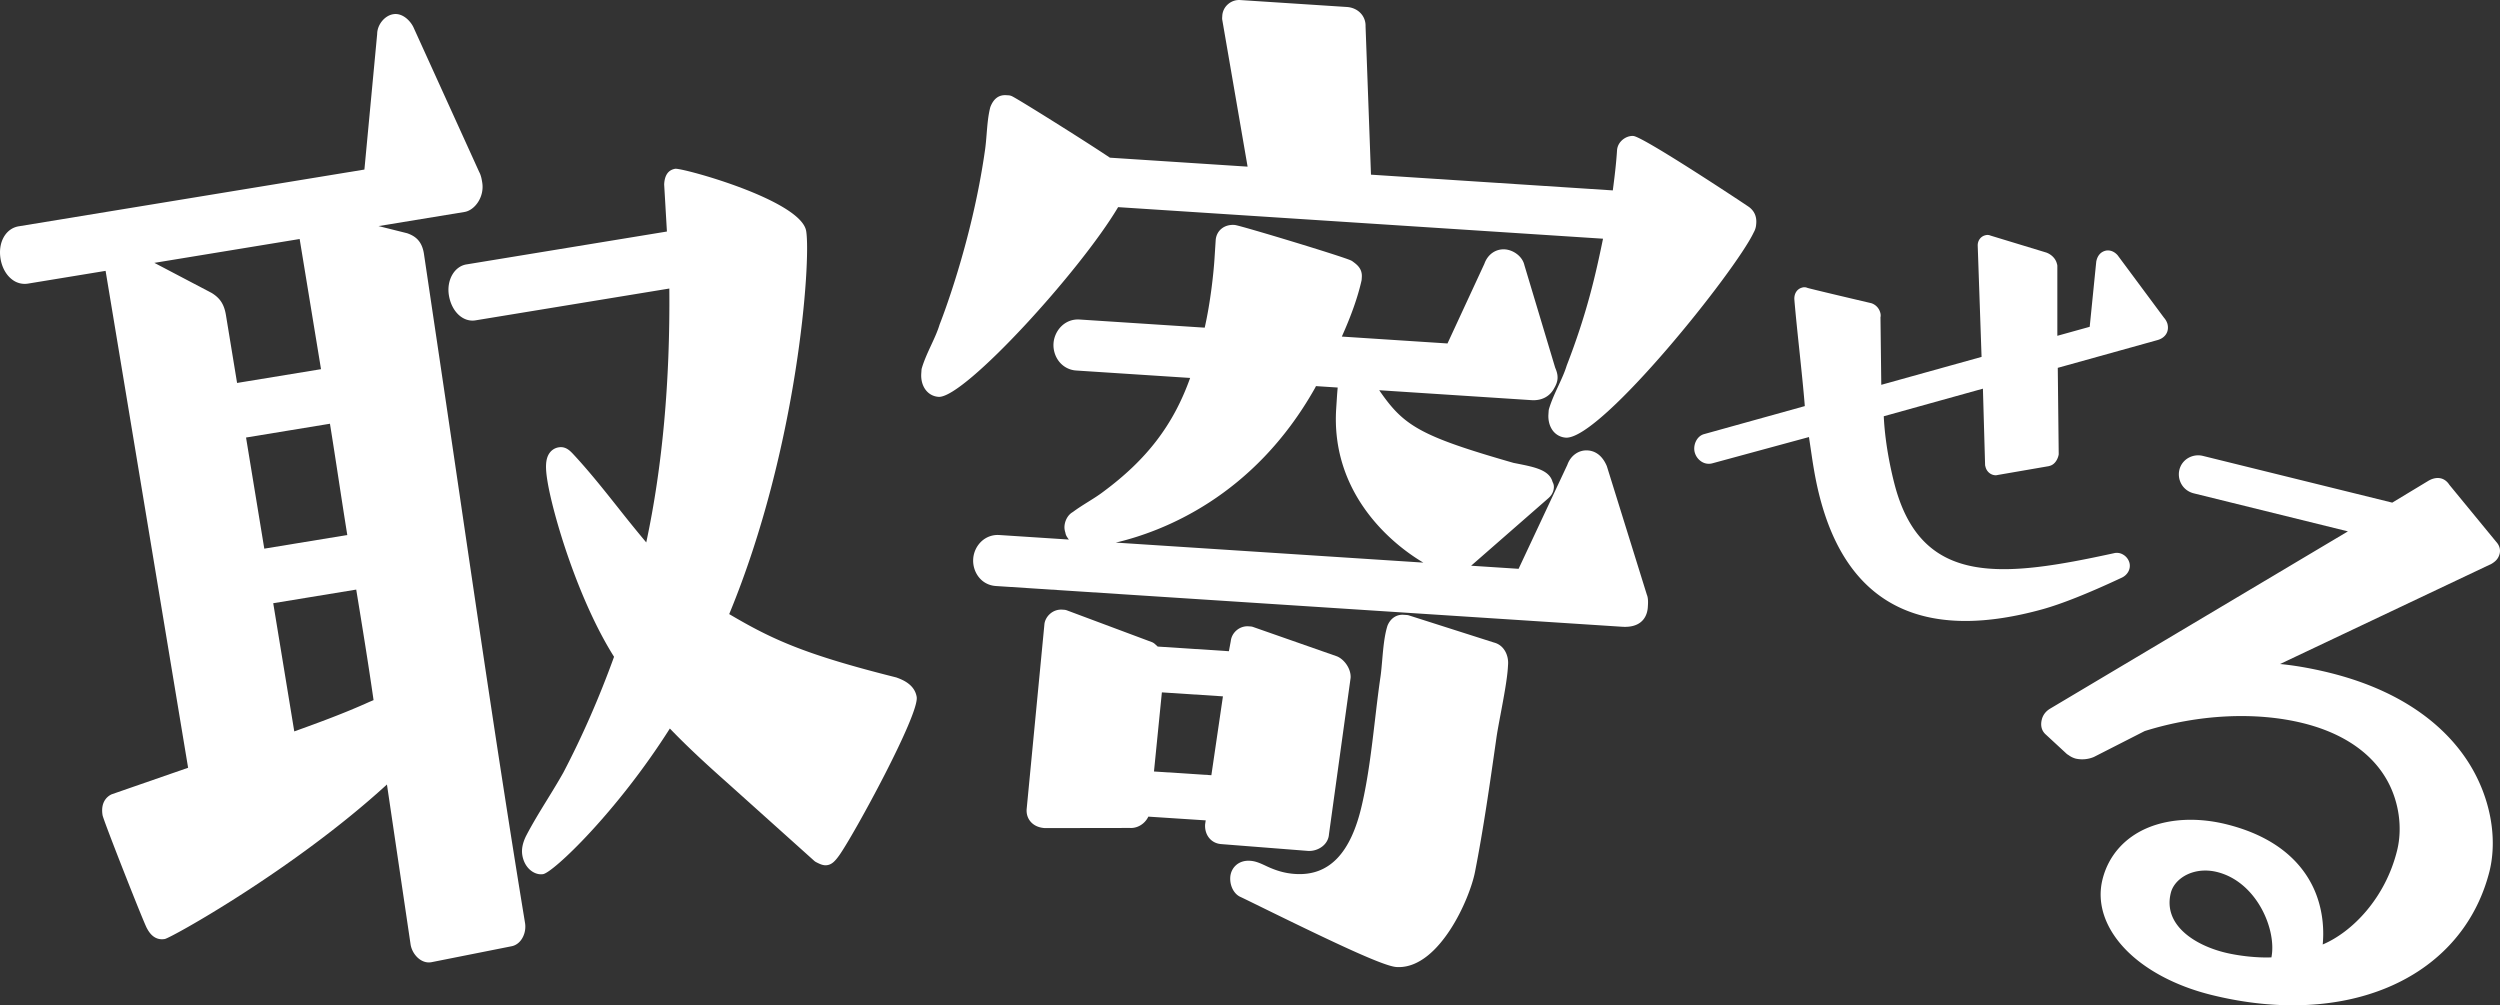
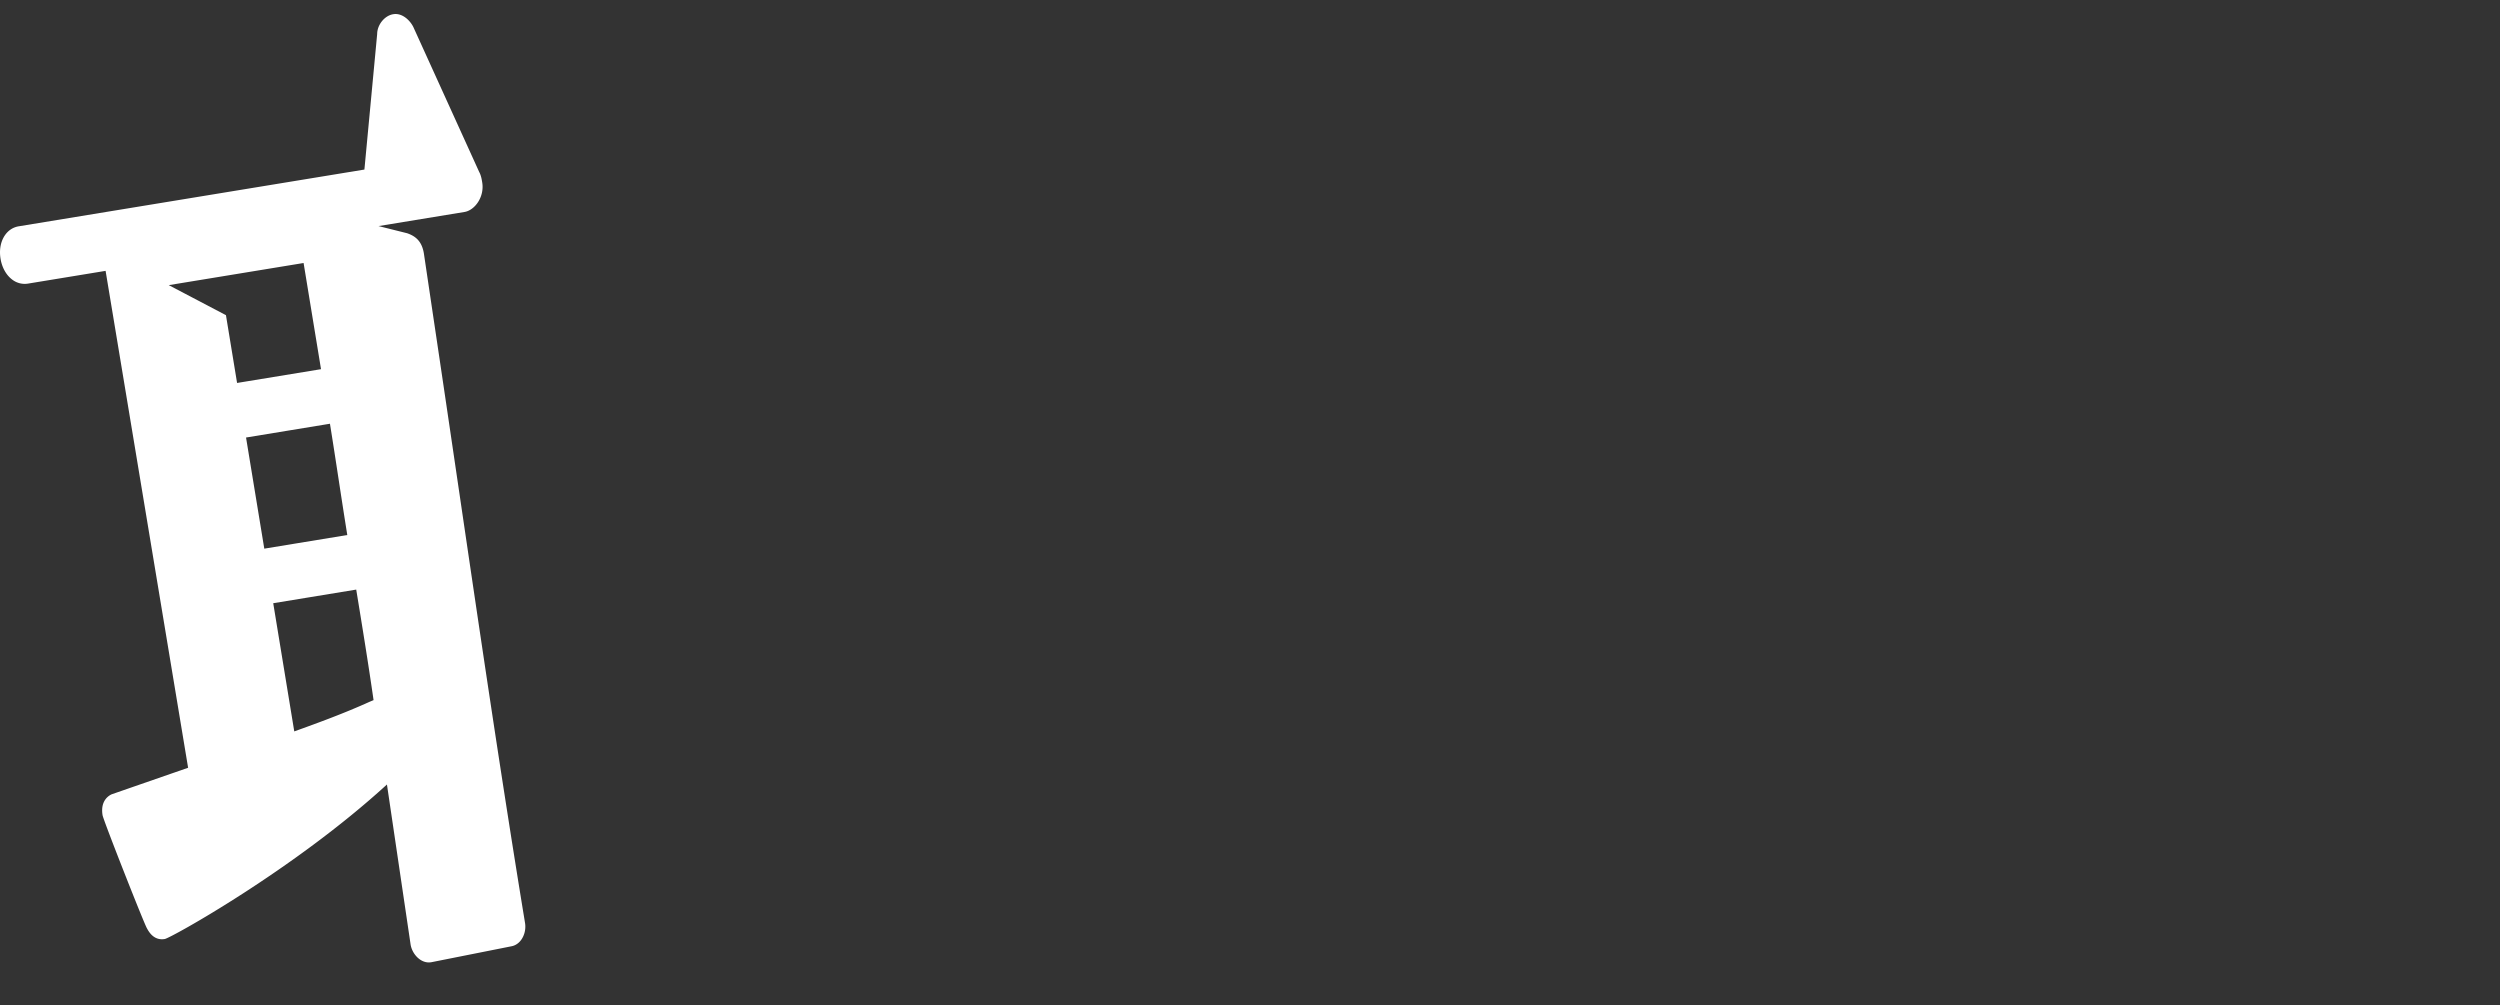
<svg xmlns="http://www.w3.org/2000/svg" overflow="hidden" viewBox="0 0 259.358 104.292">
  <rect x="0" y="0" width="259.358" height="104.292" fill="#333333" stroke="none" />
  <style>.st0{fill:#fff}</style>
-   <path d="M47.608 50.83c-.883-6.003-1.767-12.013-2.667-18.029l-.967-6.512c-.22-1.353-.963-1.804-1.66-2.066a1.072 1.072 0 00-.11-.035l-2.934-.734 8.925-1.465c1.05-.174 2.08-1.548 1.832-3.061-.053-.326-.12-.733-.313-1.085L42.937 2.927c-.29-.7-1.15-1.623-2.144-1.452-.91.15-1.659 1.108-1.664 2.052L37.805 17.59 1.94 23.478c-1.353.224-2.163 1.669-1.884 3.36.152.935.607 1.735 1.247 2.195a2.118 2.118 0 001.614.387l8.038-1.32 8.56 51.55-7.878 2.735c-.056.02-.111.044-.163.073-.405.227-1.05.804-.833 2.116.09.546 4.353 11.37 4.606 11.736.174.32.703 1.305 1.852 1.105.602-.096 13.353-7.163 23.044-16.03l2.455 16.609c.152.927.945 1.852 1.895 1.852a1.503 1.503 0 00.272-.026l8.268-1.645c.52-.085.97-.45 1.233-1.004.21-.438.281-.941.203-1.417-2.46-14.983-4.696-30.204-6.86-44.923zM28.346 62.58l8.61-1.414c.622 3.784 1.252 7.663 1.799 11.467l-.438.185c-2.582 1.17-5.22 2.136-7.788 3.061l-2.183-13.3zm-.928-5.662L25.525 45.39l8.706-1.43c.31 1.925.605 3.851.9 5.777.294 1.924.59 3.847.898 5.768l-8.611 1.414zm3.669-32.122L33.303 38.3l-8.708 1.429-1.154-7.032c-.181-1.107-.597-1.767-1.493-2.311l-5.934-3.116 15.073-2.474z" class="st0" />
-   <path d="M93.045 70.301a1.02 1.02 0 00-.108-.033c-9.4-2.364-12.761-3.887-17.287-6.56 7.162-17.307 8.489-36.672 7.986-39.736-.525-3.201-12.816-6.564-13.584-6.463-.702.115-1.088.64-1.146 1.562a.94.94 0 000 .123l.282 4.825-20.806 3.414c-1.254.206-2.067 1.642-1.812 3.204.279 1.694 1.464 2.81 2.764 2.597l20.104-3.3c.086 9.661-.719 18.51-2.394 26.339a149.672 149.672 0 01-2.901-3.577c-1.521-1.915-3.094-3.895-4.742-5.653-.292-.3-.737-.756-1.448-.634-.378.061-.71.268-.938.583-.472.656-.428 1.653-.216 2.946.572 3.484 3.166 12.267 6.905 18.2-1.528 4.222-3.299 8.265-5.255 12-.528.944-1.11 1.89-1.673 2.806-.755 1.227-1.536 2.497-2.22 3.818-.345.72-.466 1.358-.37 1.95.211 1.283 1.127 1.99 1.94 1.99.072 0 .145-.005.215-.017 1.06-.174 7.66-6.44 13.152-15.107 1.976 2.054 4.033 3.924 5.983 5.654l8.99 8.07c.066.06.141.11.222.15.38.192.74.373 1.152.297.47-.076.799-.421 1.21-.992 1.483-2.061 8.347-14.642 8.05-16.455-.215-1.312-1.504-1.795-2.055-2zm73.653-21.945c-.54-1.275-1.374-1.589-1.98-1.628-.945-.062-1.78.54-2.118 1.498l-5.057 10.784-4.924-.32 7.986-6.979c.167-.147.558-.493.599-1.138a.998.998 0 00-.133-.565l-.001-.002c-.33-1.238-1.831-1.54-3.57-1.89l-.478-.094c-9.755-2.798-11.401-3.849-13.938-7.539l15.808 1.03c.994.064 1.82-.342 2.28-1.124.17-.292.382-.655.412-1.116.03-.446-.12-.831-.245-1.13l-3.189-10.621c-.215-.966-1.191-1.597-2.036-1.653-.955-.054-1.777.525-2.12 1.497l-3.827 8.266-10.961-.714c.986-2.198 1.656-4.102 2.037-5.786a.969.969 0 00.022-.159l.015-.231c.056-.861-.51-1.287-.849-1.542l-.088-.066a1.063 1.063 0 00-.197-.118c-1.052-.473-11.053-3.492-11.967-3.664a.99.99 0 00-.12-.016c-1.06-.072-1.871.596-1.94 1.587l-.128 1.996c-.089 1.36-.407 4.426-1.011 7.074l-12.978-.845c-1.562-.1-2.622 1.181-2.707 2.48-.042.65.155 1.317.54 1.828a2.45 2.45 0 001.823.983l11.811.769c-1.744 4.881-4.492 8.464-9.022 11.815-.463.354-.985.68-1.538 1.026-.539.337-1.095.684-1.61 1.07-.548.307-.83.938-.866 1.47-.019.3.047.53.096.68.018.127.06.25.124.362.072.123.15.239.237.344l-7.218-.47a2.466 2.466 0 00-1.797.607 2.743 2.743 0 00-.912 1.876c-.084 1.298.776 2.703 2.361 2.808h.002l64.947 4.225c.105.007.207.01.306.01 2.01 0 2.329-1.398 2.37-2.02.028-.418.063-.937-.098-1.311l-4.153-13.344zm-30.282-8.087l.108-.212 2.253.147c-.022.216-.042.468-.064.762l-.091 1.411c-.548 8.438 5.235 13.736 9.038 15.99l-31.906-2.076c4.815-1.131 14.301-4.734 20.662-16.022z" class="st0" />
-   <path d="M115.996 21.49l50.307 3.274c-.771 3.761-1.673 7.756-3.767 13.158-.207.686-.529 1.38-.868 2.114-.353.762-.718 1.55-.965 2.368a.995.995 0 00-.041.227l-.023.353c-.036.554.082 1.089.332 1.506a1.83 1.83 0 001.535.915c3.72 0 17.557-17.313 19.428-21.289.229-.404.248-.703.267-.974.047-.704-.219-1.265-.745-1.662-.079-.07-10.967-7.303-12.01-7.374-.72-.053-1.625.55-1.69 1.486-.087 1.374-.253 2.756-.439 4.16l-25.088-1.632-.562-15.38c.04-1.077-.784-1.94-1.94-2.016l-11.1-.722a1.746 1.746 0 00-1.231.436 1.712 1.712 0 00-.59 1.16l-.015.232a1 1 0 00.012.235l2.627 15.223-14.284-.93c-2.637-1.771-9.487-6.056-10.158-6.375a.997.997 0 00-.37-.095l-.23-.013c-.746-.048-1.29.345-1.625 1.175a1 1 0 00-.042.13c-.214.848-.291 1.81-.366 2.74-.047.576-.093 1.152-.174 1.695-1.38 9.713-4.646 17.904-4.71 18.073-.206.683-.526 1.374-.864 2.106-.355.766-.722 1.558-.969 2.38a.993.993 0 00-.04.223l-.023.355c-.085 1.327.67 2.344 1.795 2.418a.904.904 0 00.052.002c2.738 0 14.667-13.088 18.574-19.681zm39.012 45.175l-8.829-2.817a1.066 1.066 0 00-.235-.045l-.361-.024c-.693-.038-1.328.36-1.638 1.125-.328 1.02-.443 2.342-.554 3.619-.053.604-.102 1.188-.175 1.688-.215 1.47-.393 2.983-.573 4.508-.344 2.924-.7 5.947-1.345 8.747-1.148 5.076-3.426 7.437-6.948 7.201-1.012-.066-1.94-.323-3.015-.835-.613-.29-1.088-.497-1.641-.53-1.271-.088-2.003.79-2.062 1.694-.061.928.407 1.788 1.09 2.069.415.197 1.142.554 2.062 1.005 7.938 3.896 12.787 6.168 14.084 6.252.083.005.166.008.248.008 4.221 0 7.362-7.038 7.913-9.913.868-4.432 1.52-9 2.151-13.42l.06-.42c.083-.6.25-1.488.432-2.46.319-1.694.68-3.614.76-4.85v-.005l.022-.348c.058-.883-.383-1.968-1.446-2.25z" class="st0" />
-   <path d="M135.822 88.28c.957 0 1.983-.661 2.05-1.738l2.244-16.212c.063-.958-.673-1.94-1.418-2.24L130 65.044a.975.975 0 00-.265-.054l-.237-.016c-.91-.047-1.713.649-1.811 1.522l-.197 1.063-7.384-.482-.3-.272a.993.993 0 00-.323-.196l-8.798-3.288a1.005 1.005 0 00-.285-.062l-.234-.015a1.74 1.74 0 00-1.227.433c-.35.305-.566.728-.592 1.13l-1.84 19.15c-.032.5.115.95.427 1.304.336.381.835.61 1.467.648l8.826-.014c.497.03.998-.15 1.395-.499.22-.192.393-.425.51-.676l5.952.388-.06.406c-.038.568.126 1.089.46 1.469.309.352.735.556 1.232.589l8.975.704a1.9 1.9 0 00.13.004zm-16.105-8.243l.82-8.208 6.334.413-1.2 8.181-5.954-.386zm100.182-20.005l.177-.082c.659-.286 1.01-.951.835-1.58a1.412 1.412 0 00-.668-.842 1.244 1.244 0 00-.928-.138c-11.47 2.502-19.814 3.479-22.677-6.808-.253-.92-1.06-4.083-1.21-7.398l10.286-2.862.225 7.894a.586.586 0 00.02.136l.037.13c.08.289.276.54.537.686.237.133.505.168.701.11l5.298-.915.127-.036c.535-.147.823-.703.908-1.133a.518.518 0 00.01-.116l-.097-8.917 10.352-2.882c.222-.062.539-.194.778-.472.285-.33.37-.769.24-1.238a1.677 1.677 0 00-.345-.6l-4.82-6.494c-.544-.605-1.119-.503-1.281-.457-.488.135-.817.516-.932 1.122l-.68 6.764-3.357.933v-7.245a.55.55 0 00-.021-.154l-.036-.126c-.132-.478-.527-.895-1.069-1.105l-5.802-1.765c-.257-.115-.482-.052-.573-.027-.47.13-.775.564-.759 1.08l.399 11.53-10.404 2.897-.084-6.993a1.01 1.01 0 00-.028-.518 1.415 1.415 0 00-.922-.957c-2.432-.569-6.13-1.443-6.622-1.586a.802.802 0 00-.573-.028c-.522.145-.832.636-.787 1.254.119 1.445.315 3.32.516 5.22.217 2.075.442 4.214.566 5.816l-10.454 2.908c-.792.221-1.162 1.187-.963 1.903.106.382.345.711.67.929a1.39 1.39 0 001.135.201l10.044-2.73.302 2.035c.277 1.874.575 3.336.966 4.739 2.28 8.188 7.3 12.305 14.97 12.305 2.415 0 5.09-.408 8.026-1.224 1.939-.54 4.694-1.634 7.967-3.164z" class="st0" />
-   <path d="M258.962 56.208l-4.859-5.915c-.283-.438-.625-.602-.869-.663-.546-.136-1.058.102-1.316.256l-3.739 2.259-19.622-4.843a2.054 2.054 0 00-1.571.228 1.938 1.938 0 00-.882 1.18 2.044 2.044 0 00.23 1.558c.276.458.726.783 1.264.915l15.982 3.943-30.9 18.395c-.452.275-.741.656-.858 1.13-.163.661-.003 1.201.451 1.584l2.114 1.955c.033.031.07.059.109.083l.127.082a2.2 2.2 0 00.724.347 3.118 3.118 0 001.88-.172l5.272-2.687c5.525-1.733 11.504-2.035 16.414-.823 4.172 1.03 7.215 3.123 8.8 6.054 1.177 2.176 1.54 4.848.972 7.151-1.213 4.918-4.616 8.442-7.719 9.76.114-1.2.104-3.1-.646-5.12-.94-2.533-3.33-5.866-9.37-7.357-2.916-.717-5.784-.595-8.08.347-2.455 1.01-4.144 2.927-4.753 5.395-.596 2.416.228 4.96 2.32 7.167 2.06 2.174 5.26 3.881 9.009 4.806 2.927.722 5.752 1.07 8.422 1.07 10.246-.001 18.166-5.126 20.396-13.884.859-3.479.091-7.633-2.052-11.113-1.961-3.181-6.082-7.416-14.576-9.511-1.212-.298-3.125-.71-5.097-.897l21.944-10.396c.354-.215.702-.492.839-1.05.074-.302.067-.767-.36-1.234zm-23.318 43.113c-1.429.06-3.337-.136-4.842-.506-3.096-.765-6.42-2.842-5.597-6.176.31-1.262 1.739-2.326 3.578-2.326.388 0 .796.047 1.214.15 4.124 1.019 6.215 5.984 5.647 8.858z" class="st0" />
+   <path d="M47.608 50.83c-.883-6.003-1.767-12.013-2.667-18.029l-.967-6.512c-.22-1.353-.963-1.804-1.66-2.066a1.072 1.072 0 00-.11-.035l-2.934-.734 8.925-1.465c1.05-.174 2.08-1.548 1.832-3.061-.053-.326-.12-.733-.313-1.085L42.937 2.927c-.29-.7-1.15-1.623-2.144-1.452-.91.15-1.659 1.108-1.664 2.052L37.805 17.59 1.94 23.478c-1.353.224-2.163 1.669-1.884 3.36.152.935.607 1.735 1.247 2.195a2.118 2.118 0 001.614.387l8.038-1.32 8.56 51.55-7.878 2.735c-.056.02-.111.044-.163.073-.405.227-1.05.804-.833 2.116.09.546 4.353 11.37 4.606 11.736.174.32.703 1.305 1.852 1.105.602-.096 13.353-7.163 23.044-16.03l2.455 16.609c.152.927.945 1.852 1.895 1.852a1.503 1.503 0 00.272-.026l8.268-1.645c.52-.085.97-.45 1.233-1.004.21-.438.281-.941.203-1.417-2.46-14.983-4.696-30.204-6.86-44.923zM28.346 62.58l8.61-1.414c.622 3.784 1.252 7.663 1.799 11.467l-.438.185c-2.582 1.17-5.22 2.136-7.788 3.061l-2.183-13.3zm-.928-5.662L25.525 45.39l8.706-1.43c.31 1.925.605 3.851.9 5.777.294 1.924.59 3.847.898 5.768l-8.611 1.414zm3.669-32.122L33.303 38.3l-8.708 1.429-1.154-7.032l-5.934-3.116 15.073-2.474z" class="st0" />
</svg>